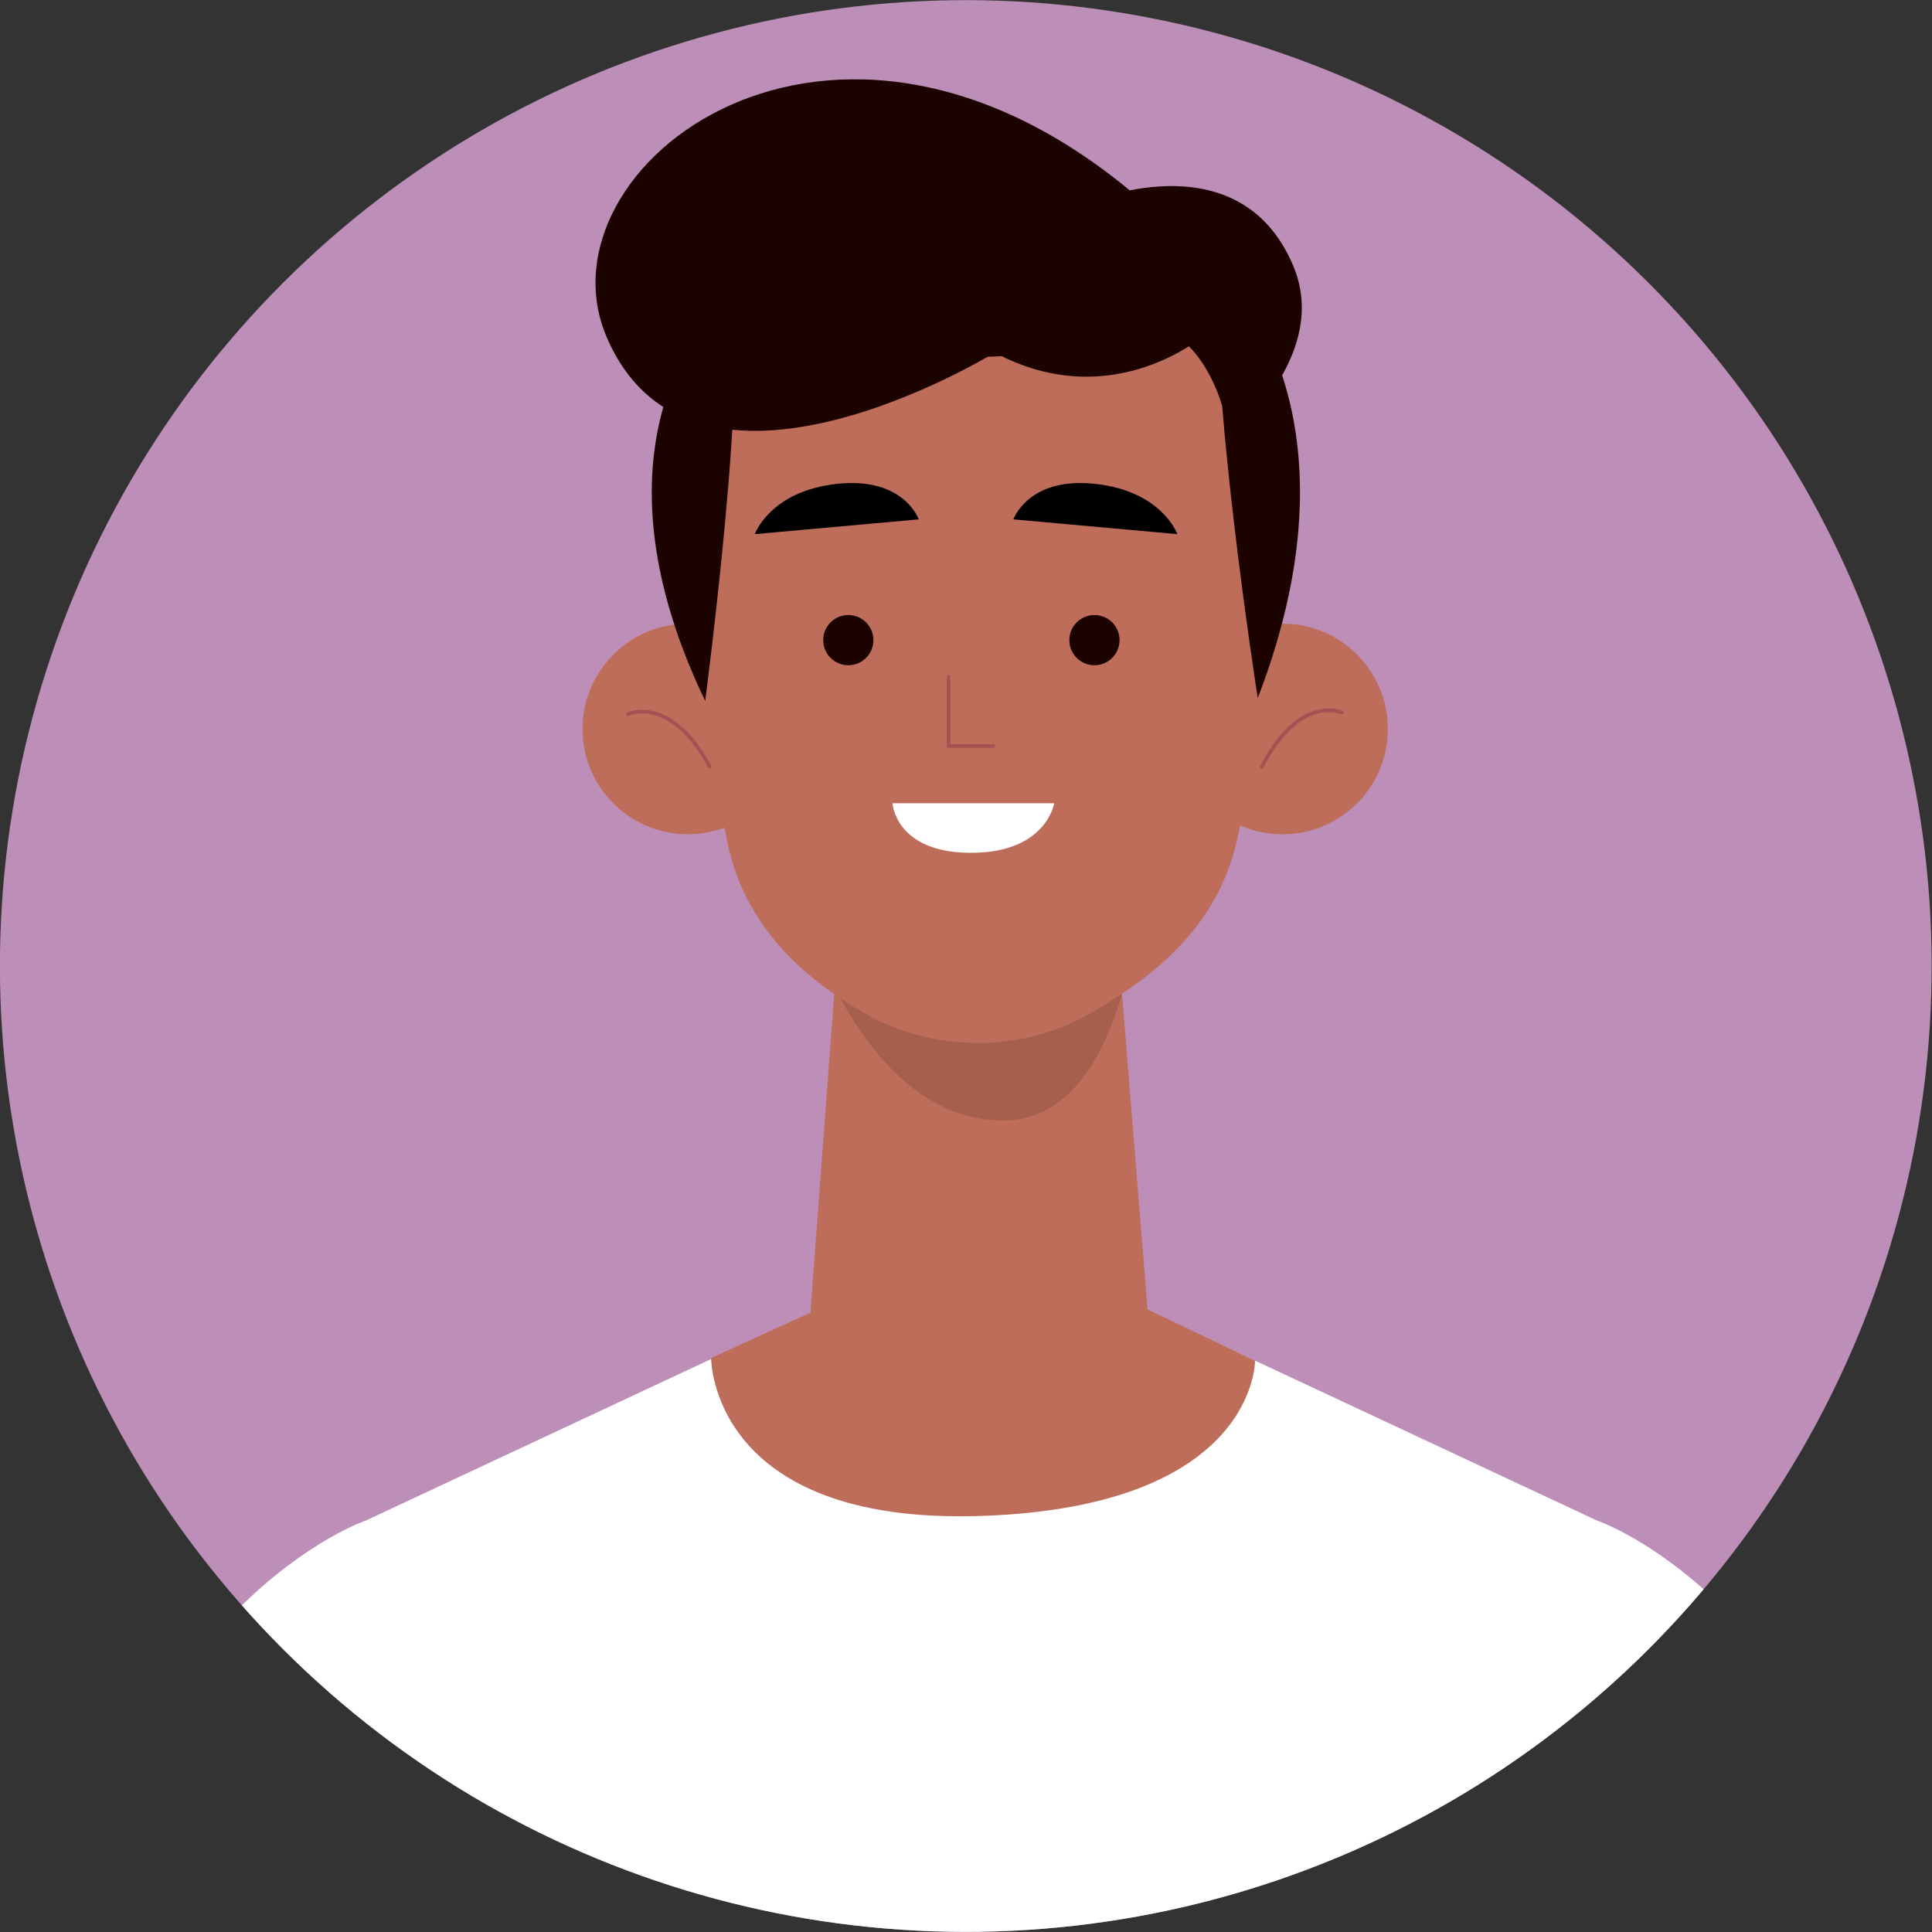
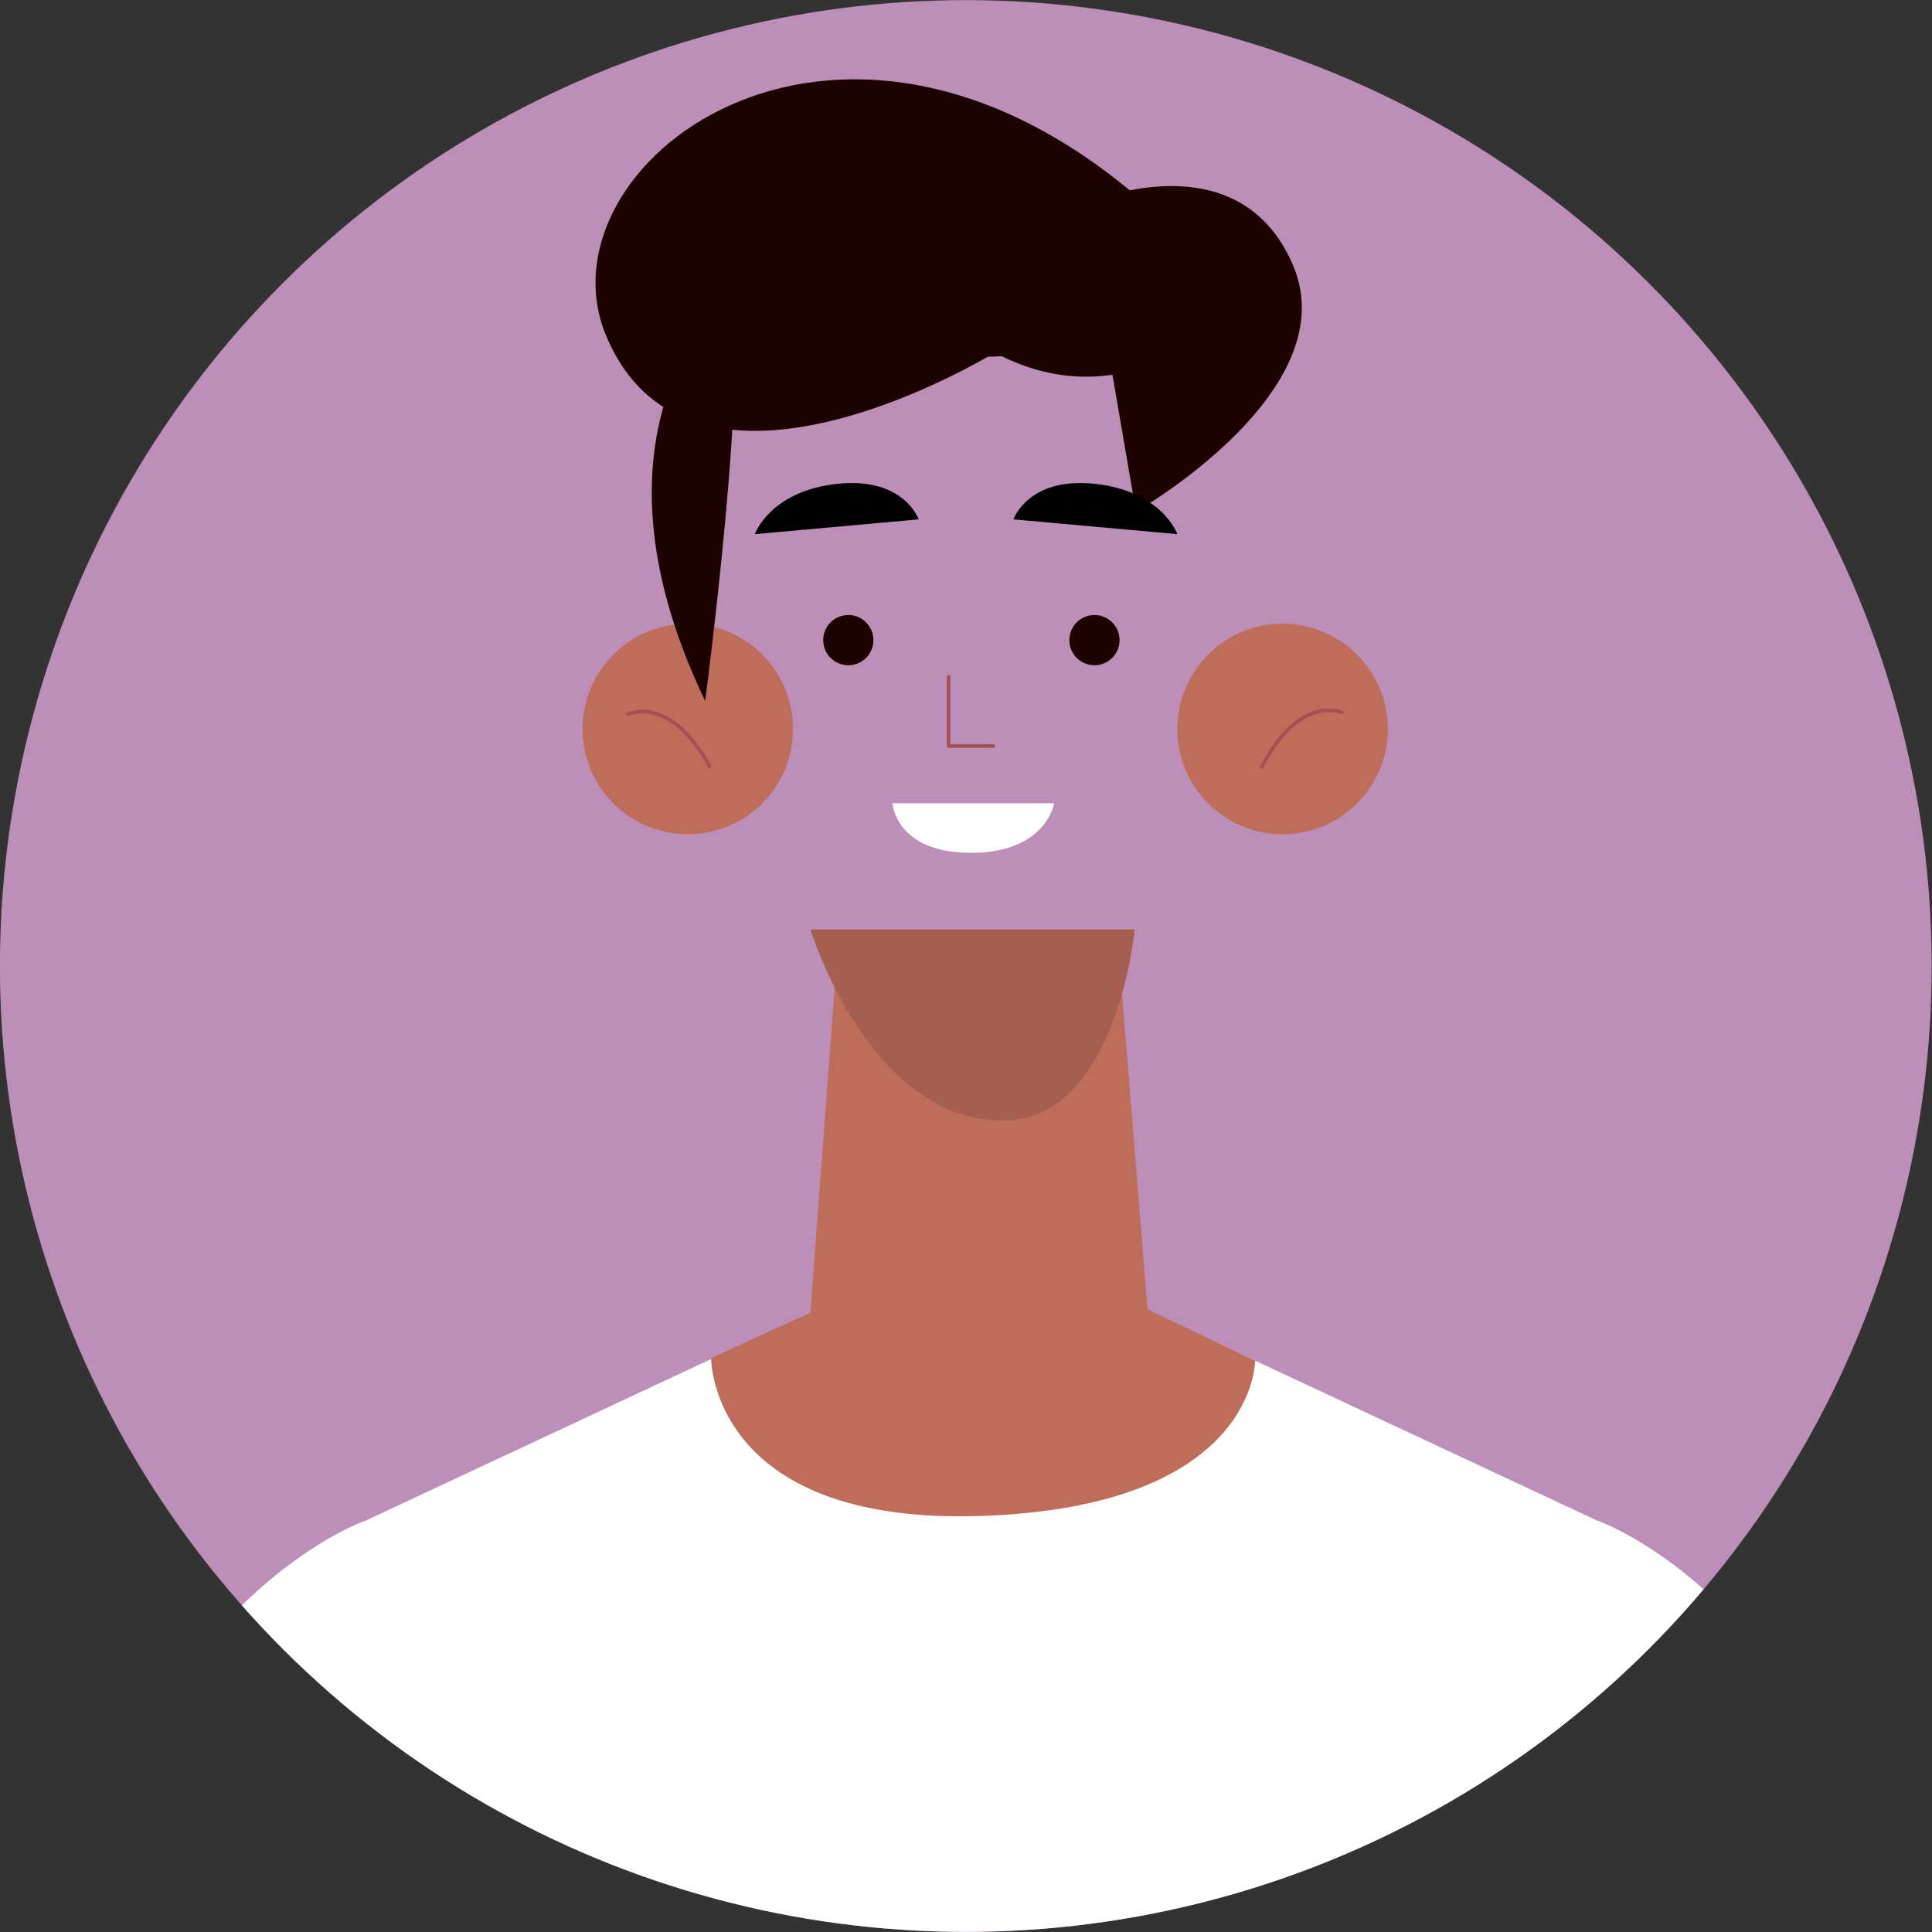
<svg xmlns="http://www.w3.org/2000/svg" xmlns:xlink="http://www.w3.org/1999/xlink" version="1.1" id="Layer_1" x="0px" y="0px" viewBox="0 0 400.08 400.08" style="enable-background:new 0 0 400.08 400.08;" xml:space="preserve">
  <rect x="0" y="0" width="400.08" height="400.08" fill="#333333" stroke="none" />
  <style type="text/css">
	.st0{clip-path:url(#SVGID_00000155106666731566320410000015859019419547935130_);}
	.st1{fill:#FFFFFF;}
	.st2{fill:#1D0300;}
	.st3{fill:#BD6D5A;}
	.st4{fill:none;stroke:#A45153;stroke-width:0.748;stroke-linecap:round;stroke-linejoin:round;stroke-miterlimit:10;}
	.st5{fill:#A65F4F;}
</style>
  <g>
    <defs>
      <ellipse id="SVGID_1_" transform="matrix(0.707 -0.707 0.707 0.707 -82.859 200.04)" cx="200.04" cy="200.04" rx="200.04" ry="200.04" />
    </defs>
    <use xlink:href="#SVGID_1_" style="overflow:visible;fill:#BD8EB7;" />
    <clipPath id="SVGID_00000121995652370014588960000010570712837904238483_">
      <use xlink:href="#SVGID_1_" style="overflow:visible;" />
    </clipPath>
    <g style="clip-path:url(#SVGID_00000121995652370014588960000010570712837904238483_);">
      <path class="st1" d="M396.19,410.7H10.23c17.8-79.89,65.56-95.84,65.56-95.84l92.06-43.06l34.88-0.32h0.96l34.92,0.32l92.06,43.06    C330.66,314.86,378.39,330.82,396.19,410.7z" />
      <g>
        <path class="st2" d="M224.3,42.31c0,0,32.12-14.31,43.51,12.75c10.96,26.06-32.57,50.89-32.57,50.89L224.3,42.31z" />
        <g>
          <path class="st3" d="M164.22,150.34c0.34,12.03-9.14,22.07-21.17,22.41c-12.03,0.34-22.07-9.14-22.41-21.17      c-0.34-12.03,9.14-22.06,21.17-22.41C153.85,128.83,163.88,138.31,164.22,150.34z" />
          <path class="st4" d="M130.05,147.9c0,0,8.67-4.22,16.93,10.84" />
        </g>
        <g>
          <circle class="st3" cx="265.6" cy="150.96" r="21.8" />
          <path class="st4" d="M277.88,147.55c0,0-8.78-3.97-16.61,11.31" />
        </g>
        <g>
          <path class="st3" d="M231.98,201.19c0,0-12.29,8.67-23.49,10.81c-11.2,2.14-22.09-4.36-22.23-4.44      c-0.14-0.08-13.08-7.52-13.08-7.52l-5.36,71.75l1.45,1.2c18.99,15.66,46.36,15.85,65.56,0.44l2.81-2.25L231.98,201.19z" />
        </g>
        <path class="st5" d="M167.83,192.49c0,0,12.21,39.98,40.32,39.54c23.1-0.37,26.83-39.54,26.83-39.54H167.83z" />
-         <path class="st3" d="M262.87,113.01c0.12,24.64-3.29,45.92-6.72,61.03c-3.37,14.79-12.99,25.17-26.63,33.55l-2.48,1.53     c-14.43,8.87-33.13,9.17-47.86,0.77l0,0c-14.86-8.47-25.3-19.69-28.57-35.52c-5.95-28.81-6.75-60.74-6.75-60.74     s-8.37-66.65,55.83-65.76C263.87,48.73,262.87,113.01,262.87,113.01z" />
        <g>
          <circle class="st2" cx="175.67" cy="132.56" r="5.2" />
          <circle class="st2" cx="226.64" cy="132.56" r="5.2" />
          <polyline class="st4" points="196.44,140.15 196.44,154.48 205.7,154.48     " />
          <path d="M156.31,110.61l33.94-3.06c0,0-3.04-8.79-16.76-7.37C159.45,101.64,156.31,110.61,156.31,110.61z" />
          <path d="M243.8,110.61l-33.94-3.06c0,0,3.04-8.79,16.76-7.37C240.66,101.64,243.8,110.61,243.8,110.61z" />
          <path class="st1" d="M184.82,166.34h33.48c0,0-1.57,10.26-17.24,10.26S184.82,166.34,184.82,166.34z" />
        </g>
        <g>
          <path class="st2" d="M146.03,145.15c0,0,9.5-72.08,4.86-83.96C150.89,61.19,118.56,87.94,146.03,145.15z" />
-           <path class="st2" d="M260.45,144.58c0,0-10.7-68.84-7.73-88.64C252.72,55.93,283.94,83.59,260.45,144.58z" />
        </g>
        <path class="st2" d="M250.49,51.03l-29.6-4.48l-2.61-5.12l-15.62,2.36l-15.62-2.36l-2.61,5.12l-29.6,4.48l-3.95,15.83l0.97,18.26     c0,0,4.68-20.71,20.99-16.58c3.85,0.97,8.45,2.58,13.83,3.67c5.03,1.1,9.82,1.59,14.34,1.67c0.53,0.01,1.09,0,1.63,0     c0.54,0,1.1,0.01,1.63,0c4.52-0.08,9.31-0.57,14.34-1.67c5.38-1.09,10.09-2.37,13.83-3.67c15.12-5.26,20.69,15.64,20.69,15.64     l1.28-17.31L250.49,51.03z" />
        <path class="st2" d="M249.9,69.04c0,0-19.25,17.18-43.91,3.98c0,0-62.74,38.65-80.45-3.43c-14.76-35.08,46.53-82.68,109.76-29.04     L249.9,69.04z" />
      </g>
      <path class="st3" d="M167.83,271.79l-20.57,9.45c0,0-0.22,34.48,55.67,32.69c57.31-1.83,56.97-32.17,56.97-32.17l-22.24-10.59    L167.83,271.79z" />
    </g>
  </g>
</svg>